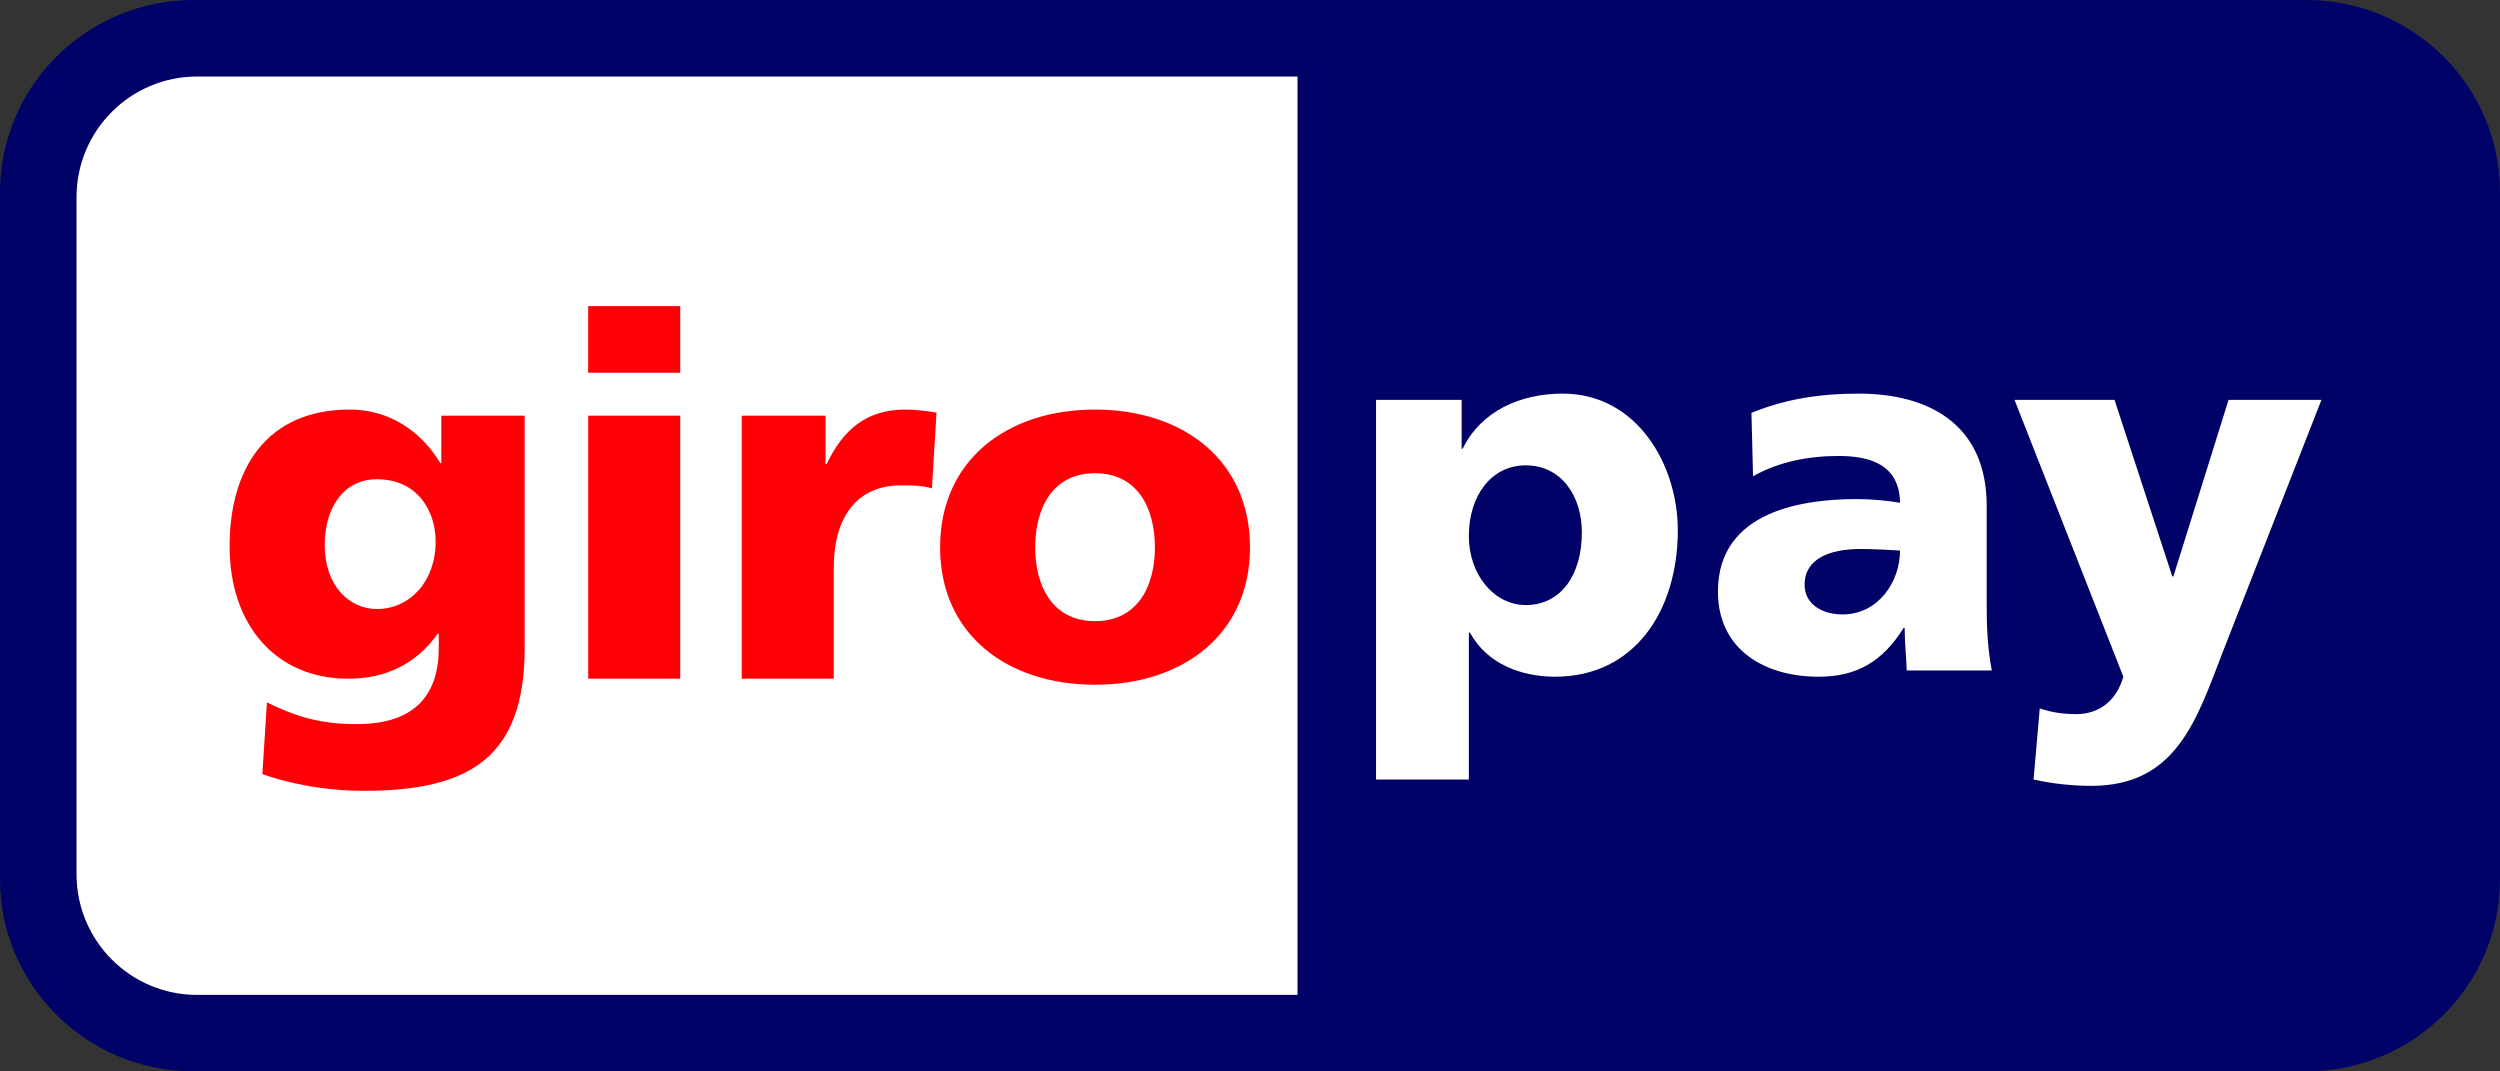
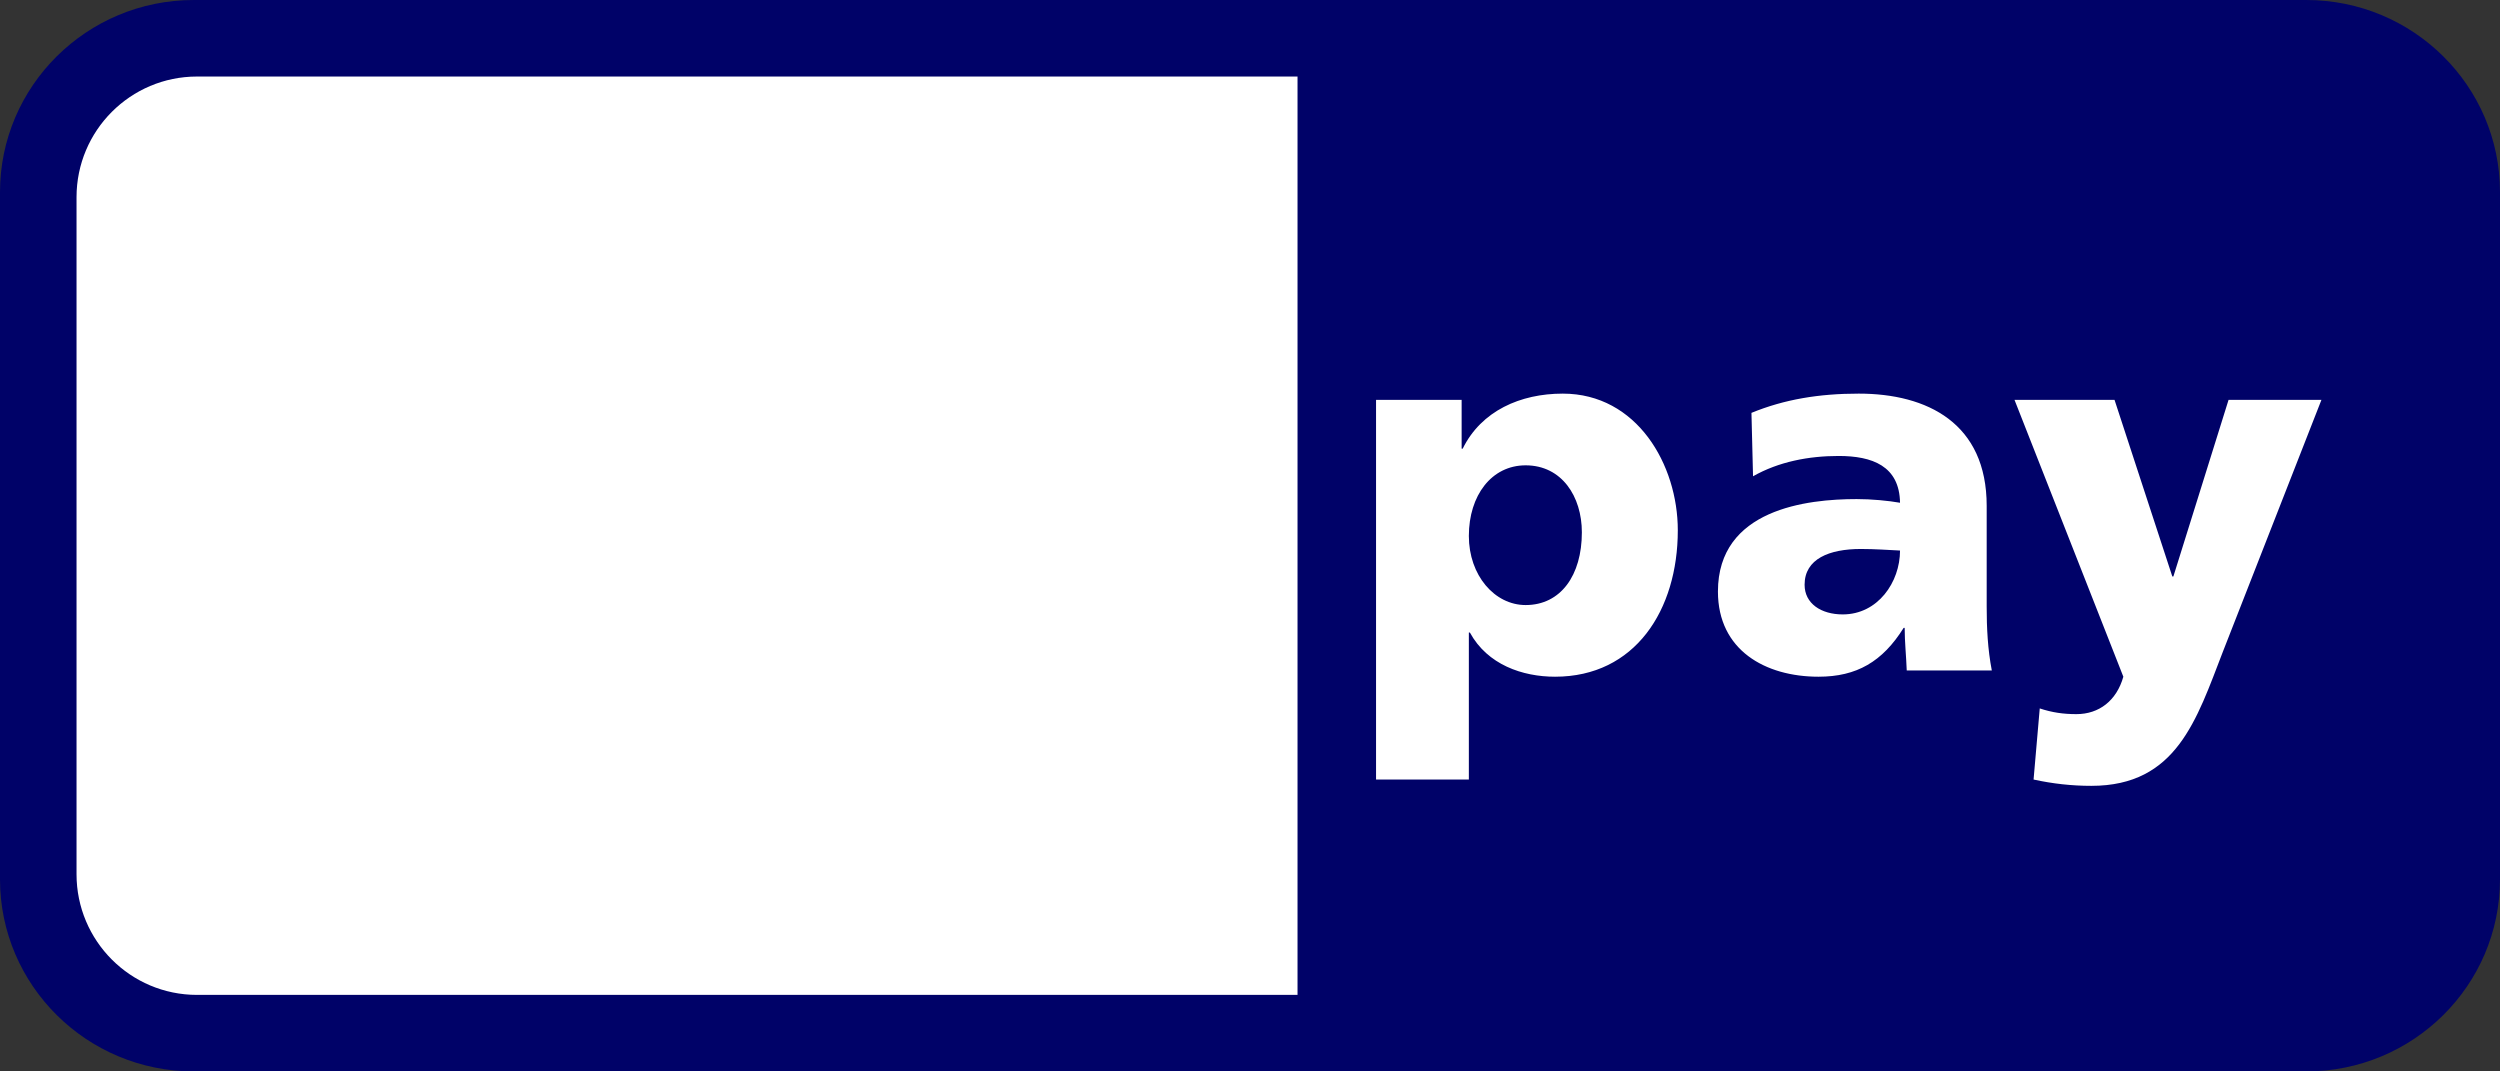
<svg xmlns="http://www.w3.org/2000/svg" width="98px" height="42px" viewBox="0 0 98 42" version="1.1">
  <rect x="0" y="0" width="98" height="42" fill="#333333" stroke="none" />
  <title>Giropay</title>
  <g id="Page-1" stroke="none" stroke-width="1" fill="none" fill-rule="evenodd">
    <g id="Large-Product" transform="translate(-1088, -2268)">
      <g id="Footer" transform="translate(0, 1714)">
        <g id="Payment-Methods" transform="translate(198, 529)">
          <g id="Giropay" transform="translate(890, 25)">
            <path d="M0,7.536 C0,3.374 3.403,0 7.598,0 L90.402,0 C94.599,0 98,3.374 98,7.536 L98,34.466 C98,38.625 94.599,42 90.402,42 L7.598,42 C3.403,42 0,38.625 0,34.466 L0,7.536 L0,7.536 Z" id="_92653320" fill="#000268" />
            <path d="M3,7.731 L3,34.269 C3,36.881 5.115,39 7.724,39 L50.863,39 L50.863,3 L7.724,3 C5.115,3 3,5.118 3,7.731 L3,7.731 Z M62.009,20.867 C62.009,22.557 61.179,23.718 59.805,23.718 C58.591,23.718 57.579,22.557 57.579,21.01 C57.579,19.421 58.469,18.241 59.805,18.241 C61.222,18.241 62.009,19.462 62.009,20.867 Z M53.941,30.558 L57.579,30.558 L57.579,24.796 L57.62,24.796 C58.309,26.059 59.685,26.527 60.958,26.527 C64.092,26.527 65.77,23.921 65.77,20.786 C65.77,18.221 64.173,15.43 61.26,15.43 C59.604,15.43 58.067,16.103 57.337,17.589 L57.296,17.589 L57.296,15.676 L53.941,15.676 L53.941,30.558 Z M70.74,22.923 C70.74,21.906 71.709,21.52 72.944,21.52 C73.49,21.52 74.016,21.559 74.481,21.581 C74.481,22.822 73.612,24.085 72.236,24.085 C71.386,24.085 70.74,23.658 70.74,22.923 Z M78.079,26.283 C77.918,25.449 77.878,24.613 77.878,23.779 L77.878,19.829 C77.878,16.592 75.553,15.43 72.863,15.43 C71.307,15.43 69.952,15.654 68.657,16.184 L68.719,18.67 C69.727,18.098 70.902,17.874 72.075,17.874 C73.387,17.874 74.459,18.262 74.481,19.708 C74.016,19.626 73.368,19.564 72.782,19.564 C70.842,19.564 67.343,19.952 67.343,23.188 C67.343,25.49 69.203,26.527 71.286,26.527 C72.782,26.527 73.794,25.938 74.623,24.613 L74.663,24.613 C74.663,25.164 74.723,25.712 74.744,26.283 L78.079,26.283 Z M79.716,30.558 C80.465,30.722 81.213,30.805 81.981,30.805 C85.318,30.805 86.105,28.218 87.136,25.55 L91,15.676 L87.359,15.676 L85.196,22.598 L85.155,22.598 L82.89,15.676 L78.969,15.676 L83.235,26.527 C82.971,27.464 82.285,27.994 81.394,27.994 C80.887,27.994 80.444,27.932 79.958,27.77 L79.716,30.558 Z" id="_92186184" fill="#FFFFFF" />
-             <path d="M12.728,21.361 C12.728,19.956 13.431,18.787 14.774,18.787 C16.397,18.787 17.078,20.073 17.078,21.221 C17.078,22.805 16.055,23.873 14.774,23.873 C13.692,23.873 12.728,22.964 12.728,21.361 Z M20.567,16.294 L17.299,16.294 L17.299,18.154 L17.261,18.154 C16.497,16.887 15.253,16.055 13.711,16.055 C10.464,16.055 9,18.353 9,21.42 C9,24.468 10.785,26.605 13.649,26.605 C15.094,26.605 16.297,26.049 17.159,24.843 L17.199,24.843 L17.199,25.398 C17.199,27.416 16.076,28.385 13.993,28.385 C12.489,28.385 11.565,28.069 10.464,27.535 L10.284,30.346 C11.124,30.644 12.548,31 14.273,31 C18.483,31 20.567,29.634 20.567,25.398 L20.567,16.294 Z M26.665,12 L23.056,12 L23.056,14.612 L26.665,14.612 L26.665,12 Z M23.058,26.605 L26.665,26.605 L26.665,16.294 L23.058,16.294 L23.058,26.605 Z M36.712,16.174 C36.351,16.116 35.91,16.055 35.49,16.055 C33.926,16.055 33.025,16.887 32.403,18.194 L32.362,18.194 L32.362,16.294 L29.075,16.294 L29.075,26.605 L32.683,26.605 L32.683,22.252 C32.683,20.233 33.627,19.026 35.31,19.026 C35.732,19.026 36.131,19.026 36.532,19.143 L36.712,16.174 Z M42.925,24.349 C41.261,24.349 40.58,22.983 40.58,21.46 C40.58,19.916 41.261,18.55 42.925,18.55 C44.591,18.55 45.272,19.916 45.272,21.46 C45.272,22.983 44.591,24.349 42.925,24.349 Z M42.925,26.842 C46.373,26.842 49,24.864 49,21.46 C49,18.035 46.373,16.055 42.925,16.055 C39.477,16.055 36.852,18.035 36.852,21.46 C36.852,24.864 39.477,26.842 42.925,26.842 Z" id="_47303032" fill="#FF0007" />
          </g>
        </g>
      </g>
    </g>
  </g>
</svg>